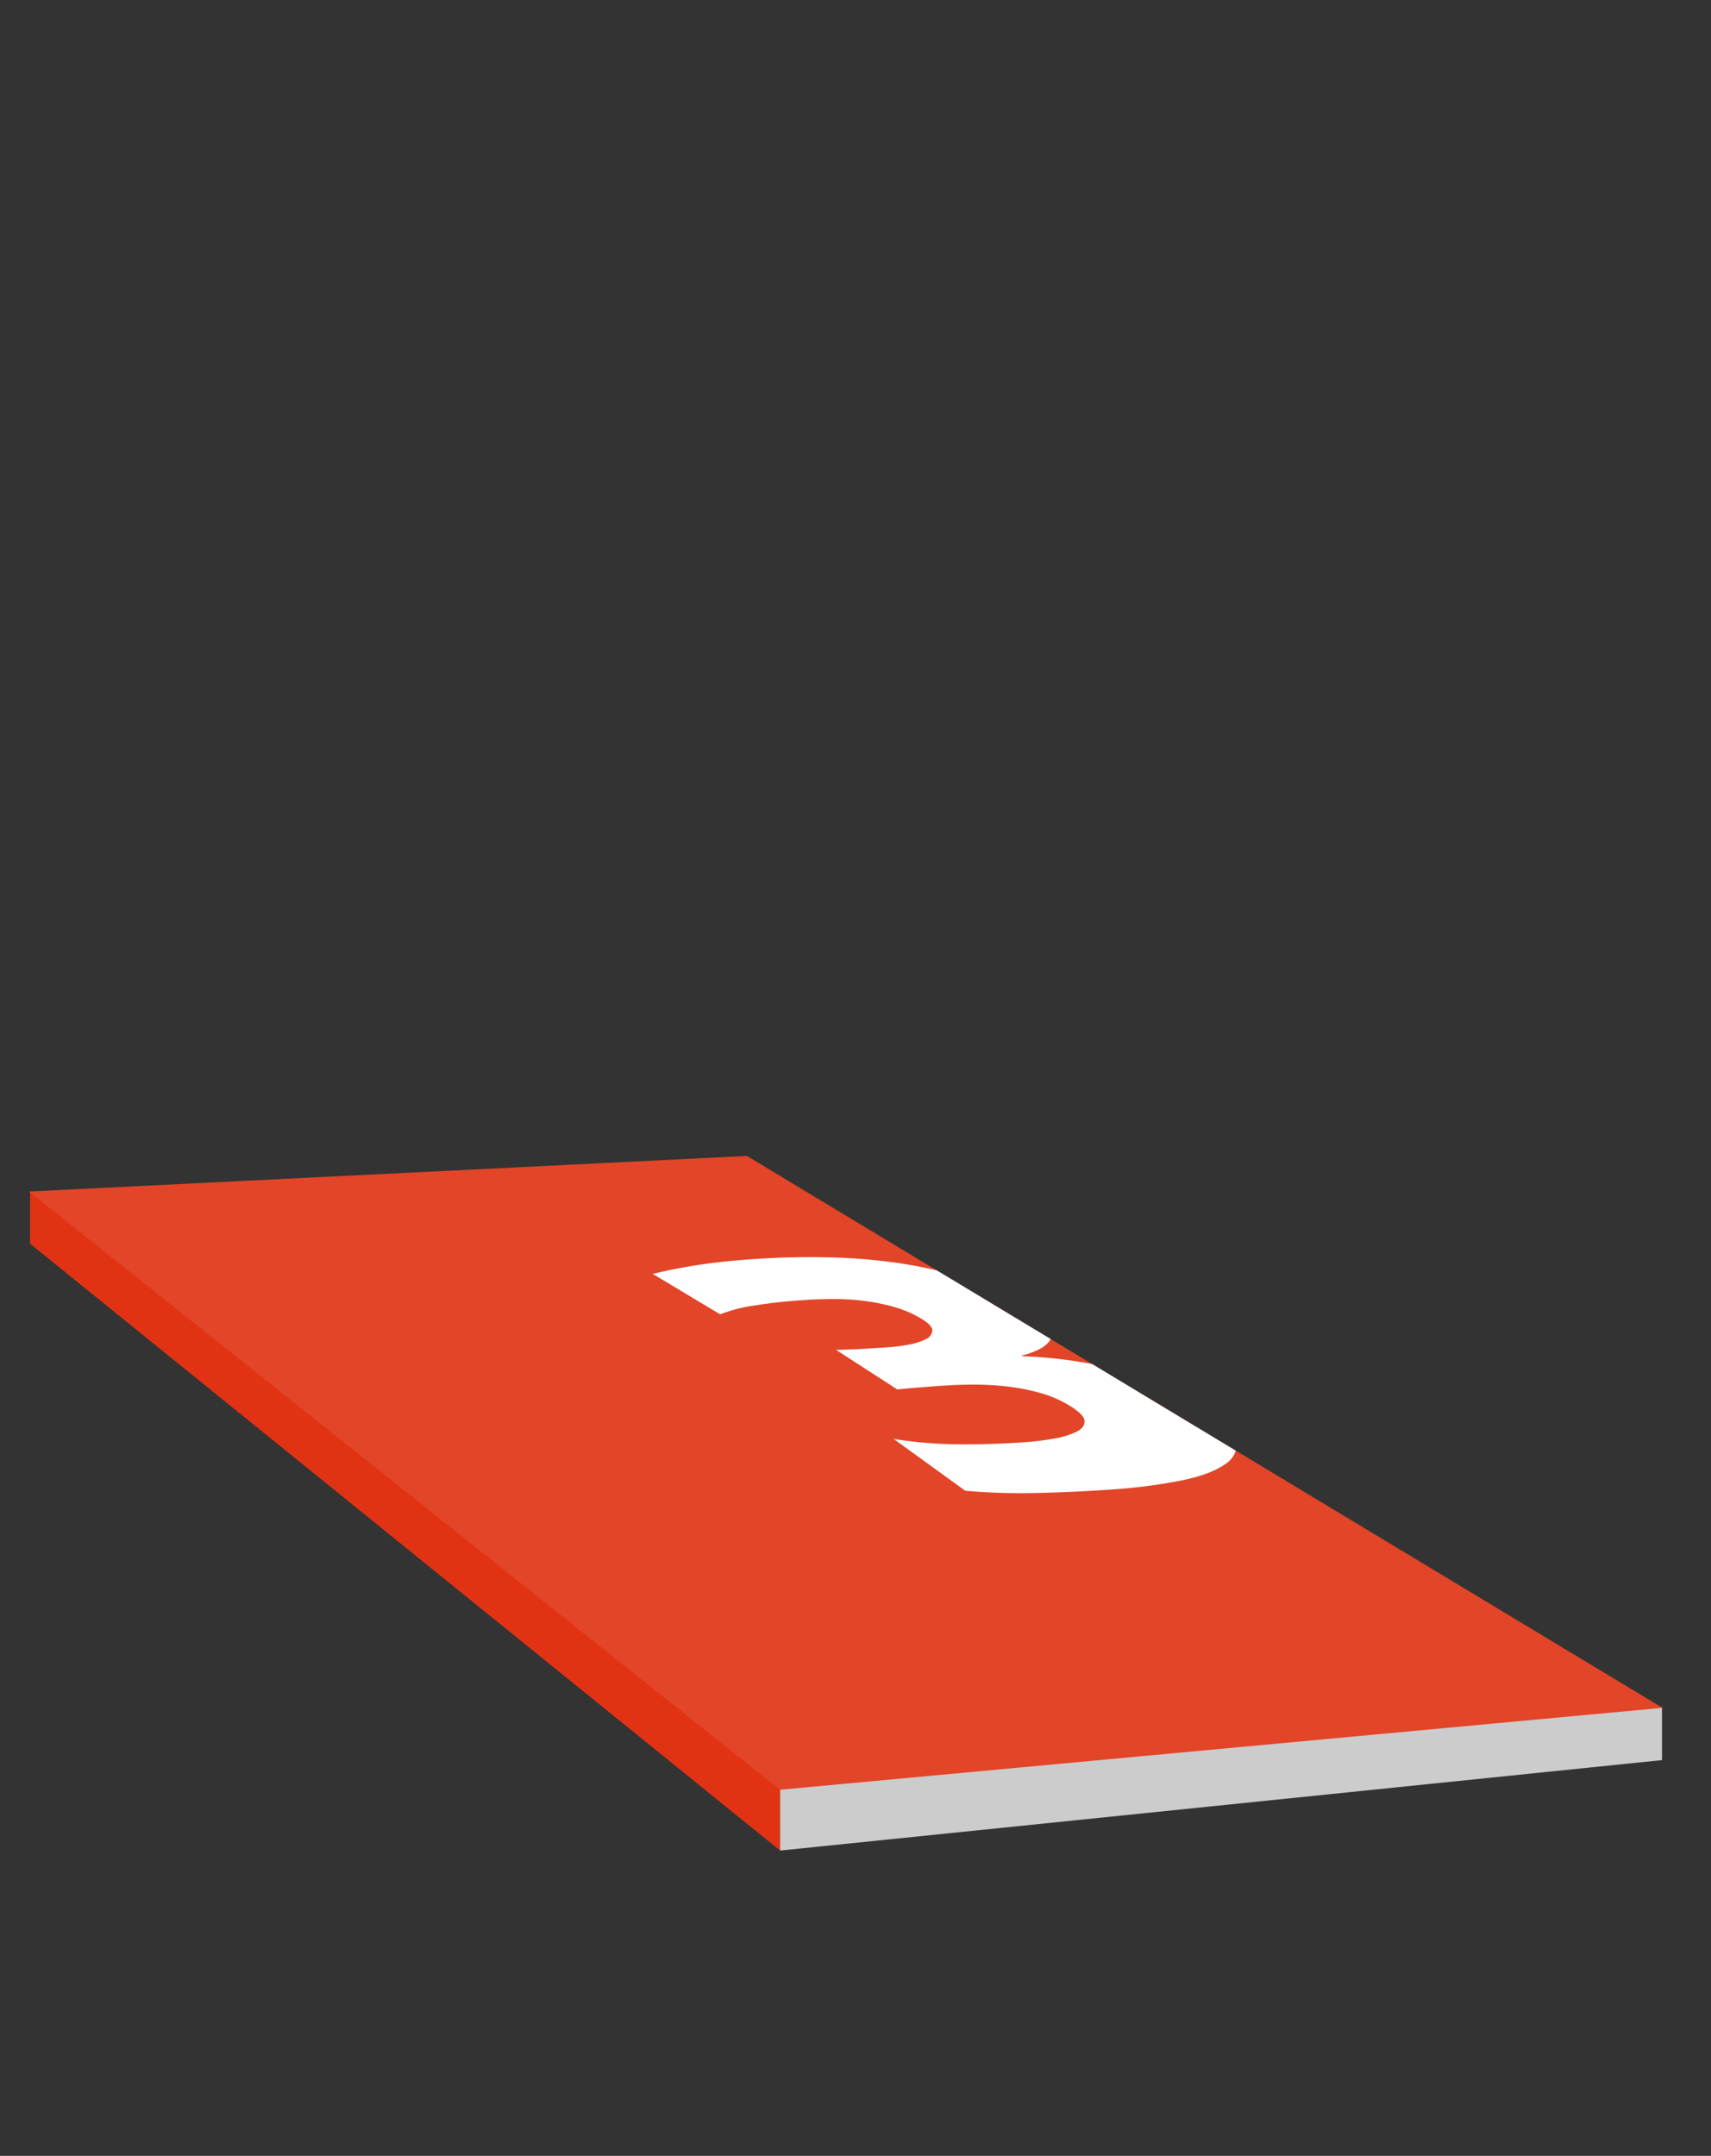
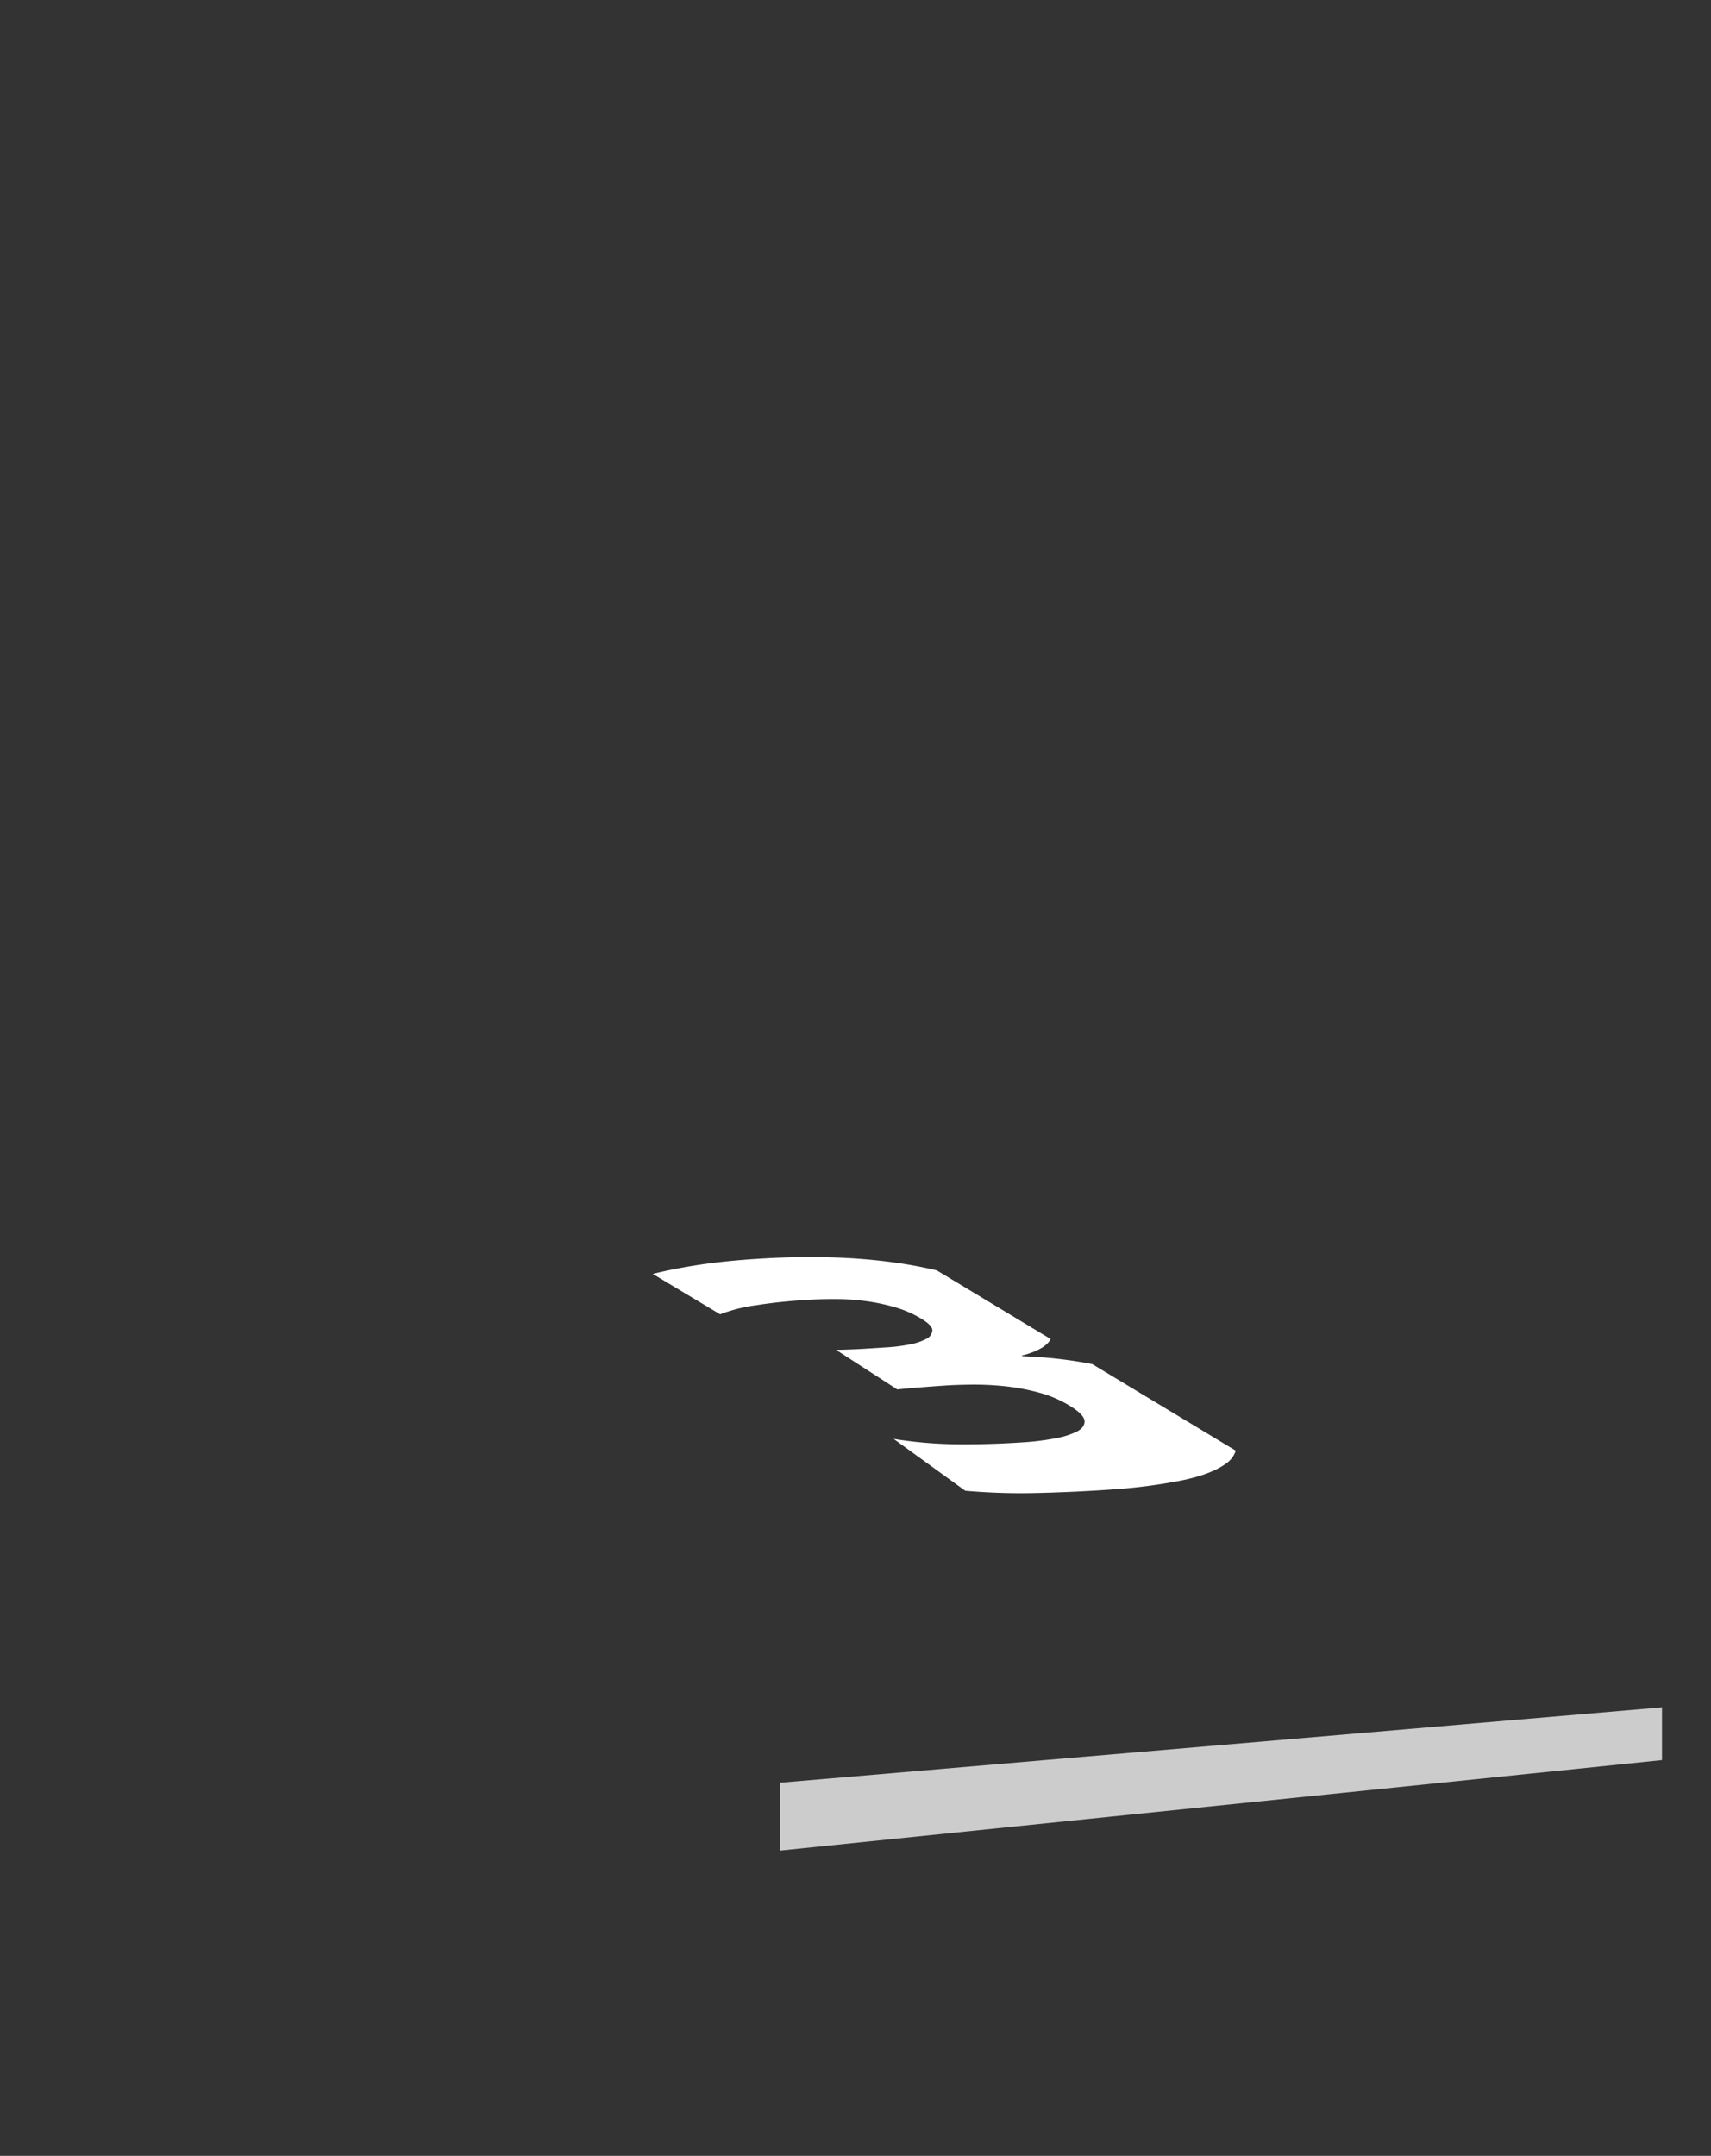
<svg xmlns="http://www.w3.org/2000/svg" id="Ebene_15_Kopie" data-name="Ebene 15 Kopie" viewBox="0 0 454 572">
  <rect x="0" y="0" width="454" height="572" fill="#333333" stroke="none" />
  <defs>
    <style>.cls-1{fill:#e23214;}.cls-2{fill:#ccc;}.cls-3{fill:#e24528;}.cls-4{fill:#fff;}</style>
  </defs>
-   <path class="cls-1" d="M8,316,207,474v17L8,330Z" />
  <path class="cls-2" d="M207,473l234-20v14L207,491Z" />
-   <polygon class="cls-3" points="441.13 453.13 206.96 474.87 7.69 316.14 198.19 306.7 441.13 453.13" />
  <path class="cls-4" d="M289.82,361.93a117.21,117.21,0,0,0-18.46-2.08l-.27-.16c4.22-1.1,6.77-2.57,7.7-4.41l-30.23-18.22q-5.24-1.23-10.6-2a151.87,151.87,0,0,0-17.89-1.45q-9-.19-16.93.26-9.45.53-16.52,1.55T173.2,338l17.88,10.72a42.09,42.09,0,0,1,9.61-2.41q6.23-1,14-1.45c2.32-.13,4.79-.2,7.41-.18a61.39,61.39,0,0,1,7.87.57,52.14,52.14,0,0,1,7.73,1.66,28.87,28.87,0,0,1,7,3.12c1.82,1.13,2.72,2.14,2.69,3a2.75,2.75,0,0,1-1.7,2.26,15.69,15.69,0,0,1-4.51,1.46,44,44,0,0,1-5.54.71l-6.42.41c-2,.12-4.49.22-7.38.28l16.24,10.5q2.79-.29,6-.54c2.13-.17,4.51-.35,7.14-.52q2.73-.18,6.83-.22a78,78,0,0,1,8.59.43,57.06,57.06,0,0,1,9,1.68,31.12,31.12,0,0,1,8.32,3.57c2.54,1.57,3.82,2.93,3.82,4.08s-.75,2.09-2.27,2.82a23.18,23.18,0,0,1-6,1.77,69,69,0,0,1-7.37.92q-8.75.62-17.5.57a113.83,113.83,0,0,1-17.52-1.43l19,13.75a168.34,168.34,0,0,0,19.19.59q10.31-.24,20.8-1a144.07,144.07,0,0,0,17.1-2.26q8-1.59,12-4.46a6.69,6.69,0,0,0,2.69-3.5Z" />
</svg>